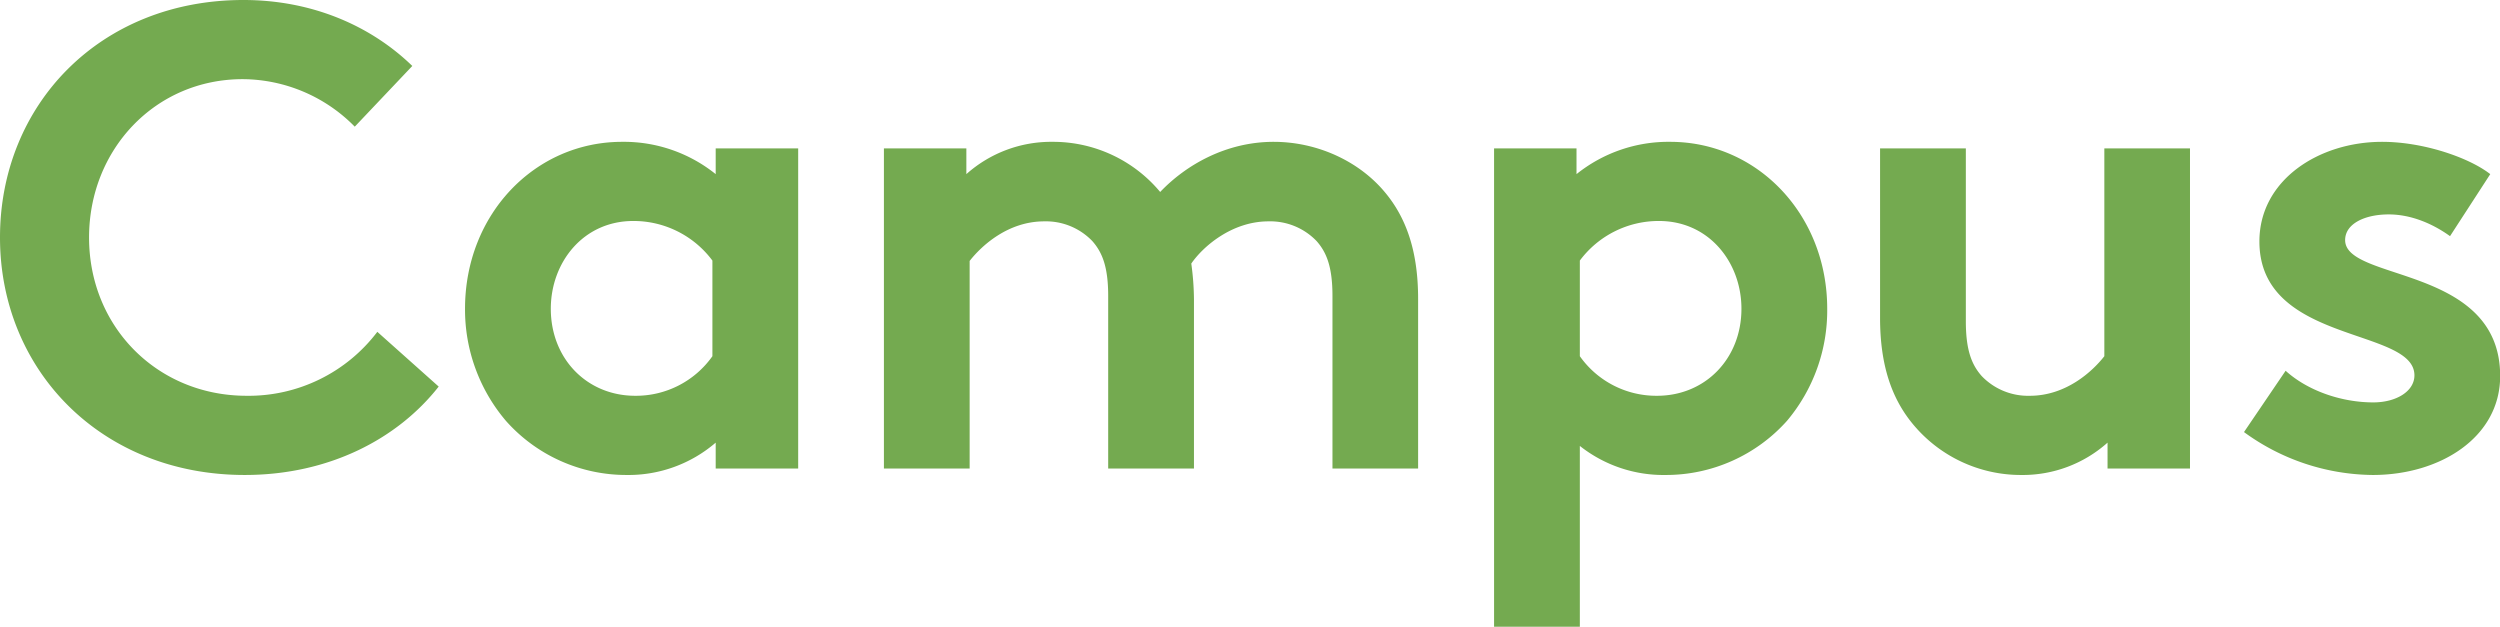
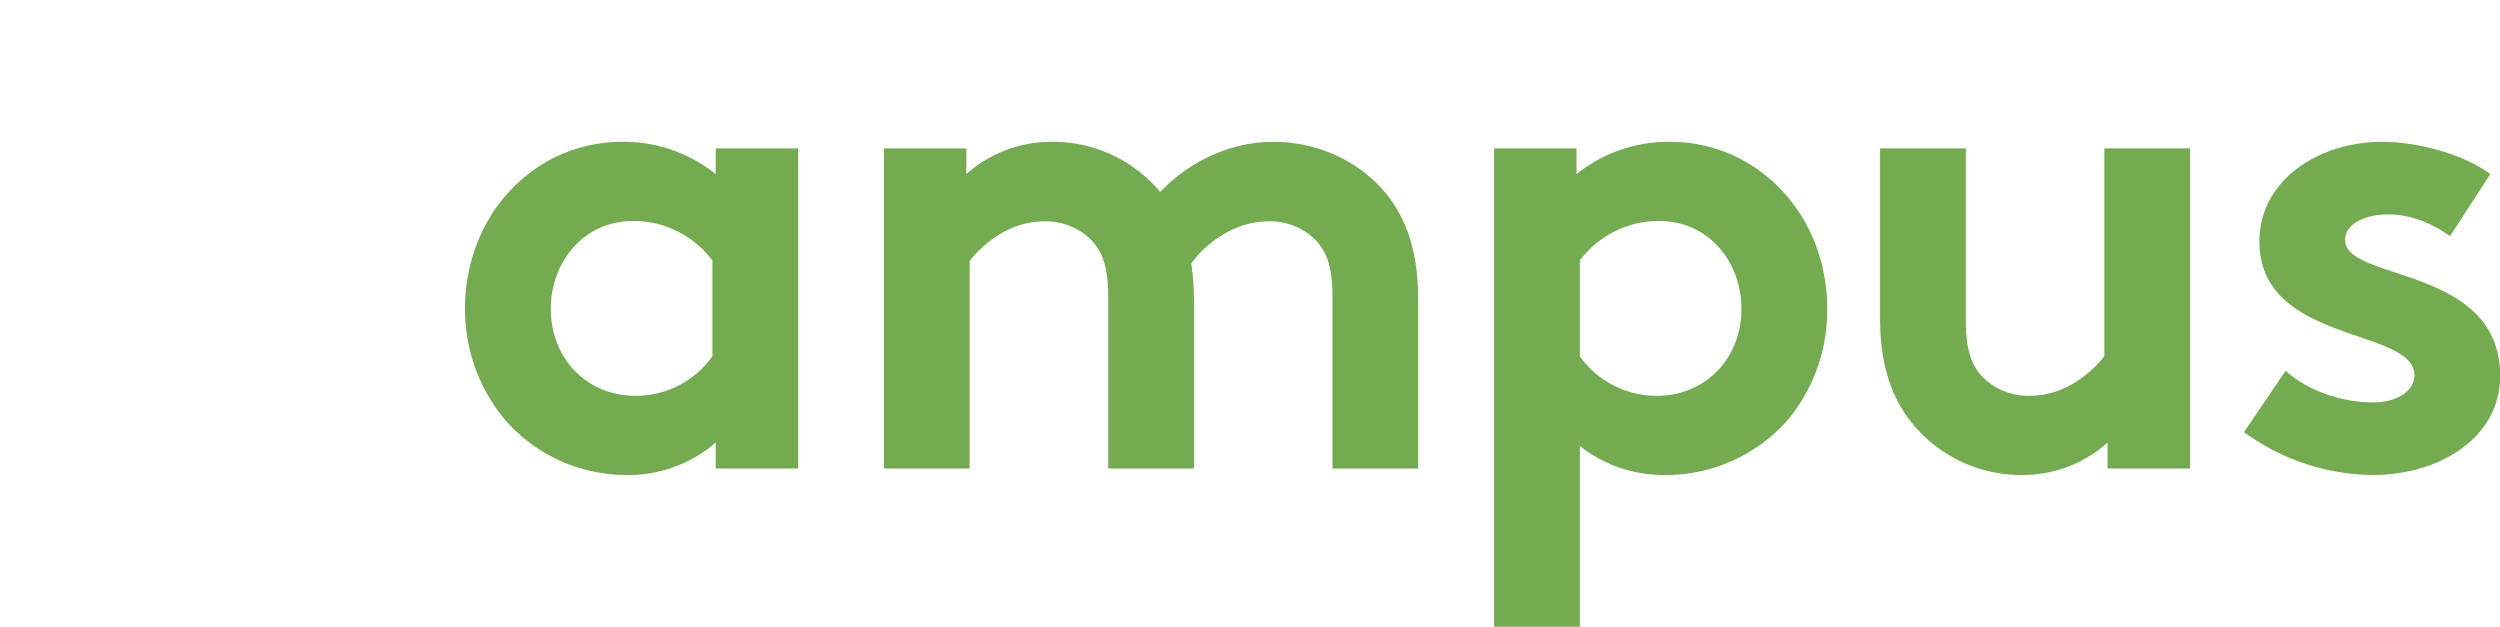
<svg xmlns="http://www.w3.org/2000/svg" viewBox="0 0 608.29 152.48">
  <defs>
    <style>.cls-1{fill:#74aa50;}</style>
  </defs>
  <g id="Ebene_2" data-name="Ebene 2">
    <g id="Produktmarken_Outline_Campus">
-       <path class="cls-1" d="M21.67,57.78C21.67,79.61,38.36,96.3,60,96.3A39.29,39.29,0,0,0,91.81,80.74l14.93,13.32c-9.95,12.68-26.65,21.51-47.19,21.51C24.56,115.57,0,90,0,57.78S24.24,0,59.23,0c16.69,0,31,6.26,41.09,16.05l-14,14.77A38.5,38.5,0,0,0,59.07,19.26C37.72,19.26,21.67,36.43,21.67,57.78Z" />
      <path class="cls-1" d="M194.21,114H174.14V107.7a32.53,32.53,0,0,1-21.66,7.87A39.15,39.15,0,0,1,123.1,102.4a41.76,41.76,0,0,1-9.95-27.28c0-23,17-40.61,38.2-40.61a35.66,35.66,0,0,1,22.79,7.86V36.11h20.07ZM173.34,63.4a23.91,23.91,0,0,0-19.26-9.63c-12.2,0-20.06,10.11-20.06,21.35,0,12.2,8.83,21.18,20.54,21.18a22.78,22.78,0,0,0,18.78-9.63Z" />
      <path class="cls-1" d="M215.07,114V36.11h20.06v6.26a31,31,0,0,1,21-7.86,33.91,33.91,0,0,1,26.16,12.2c6.26-6.58,16.05-12.2,27.61-12.2,10.75,0,21,4.81,27.28,12.52,5,6.1,7.87,14.12,7.87,25.68V114H324.21v-42c0-7.07-1.44-10.6-3.85-13.33a15.63,15.63,0,0,0-11.72-4.81c-9,0-16.05,6.26-18.78,10.27a66.73,66.73,0,0,1,.65,8.67V114H269.64v-42c0-7.07-1.44-10.6-3.85-13.33a15.64,15.64,0,0,0-11.72-4.81c-8.83,0-15.25,5.94-18.14,9.63V114Z" />
      <path class="cls-1" d="M363.53,36.11h20.06v6.26a35.71,35.71,0,0,1,22.8-7.86c21.18,0,38.2,17.66,38.2,40.61a41.7,41.7,0,0,1-9.79,27.28,39.5,39.5,0,0,1-29.54,13.17,32.79,32.79,0,0,1-20.86-7.07v44H363.53ZM384.4,86.67a22.78,22.78,0,0,0,18.78,9.63c11.71,0,20.54-9,20.54-21.18,0-11.24-7.86-21.35-20.06-21.35A23.91,23.91,0,0,0,384.4,63.4Z" />
      <path class="cls-1" d="M532.86,36.11V114H512.8V107.7a31,31,0,0,1-21,7.87,34.1,34.1,0,0,1-26.48-12.52c-5-6.1-7.87-14.13-7.87-25.69V36.11h20.87V78.17c0,7.06,1.44,10.59,3.85,13.32a15.63,15.63,0,0,0,11.72,4.81c8.82,0,15.24-5.93,18.13-9.63V36.11Z" />
      <path class="cls-1" d="M556.13,90.21c5.29,4.81,13.48,7.7,21.34,7.7,5.62,0,10-2.73,10-6.58,0-11.72-37.72-7.55-37.72-32.58,0-14.93,14.44-24.24,29.85-24.24,10.11,0,21.19,3.85,26.32,7.86l-9.79,15.09c-4-2.89-9.31-5.29-14.92-5.29-5.78,0-10.6,2.24-10.6,6.25,0,10.12,37.72,6.1,37.72,33.07,0,14.93-14.6,24.08-31,24.08A53.88,53.88,0,0,1,546,105.13Z" />
    </g>
  </g>
</svg>